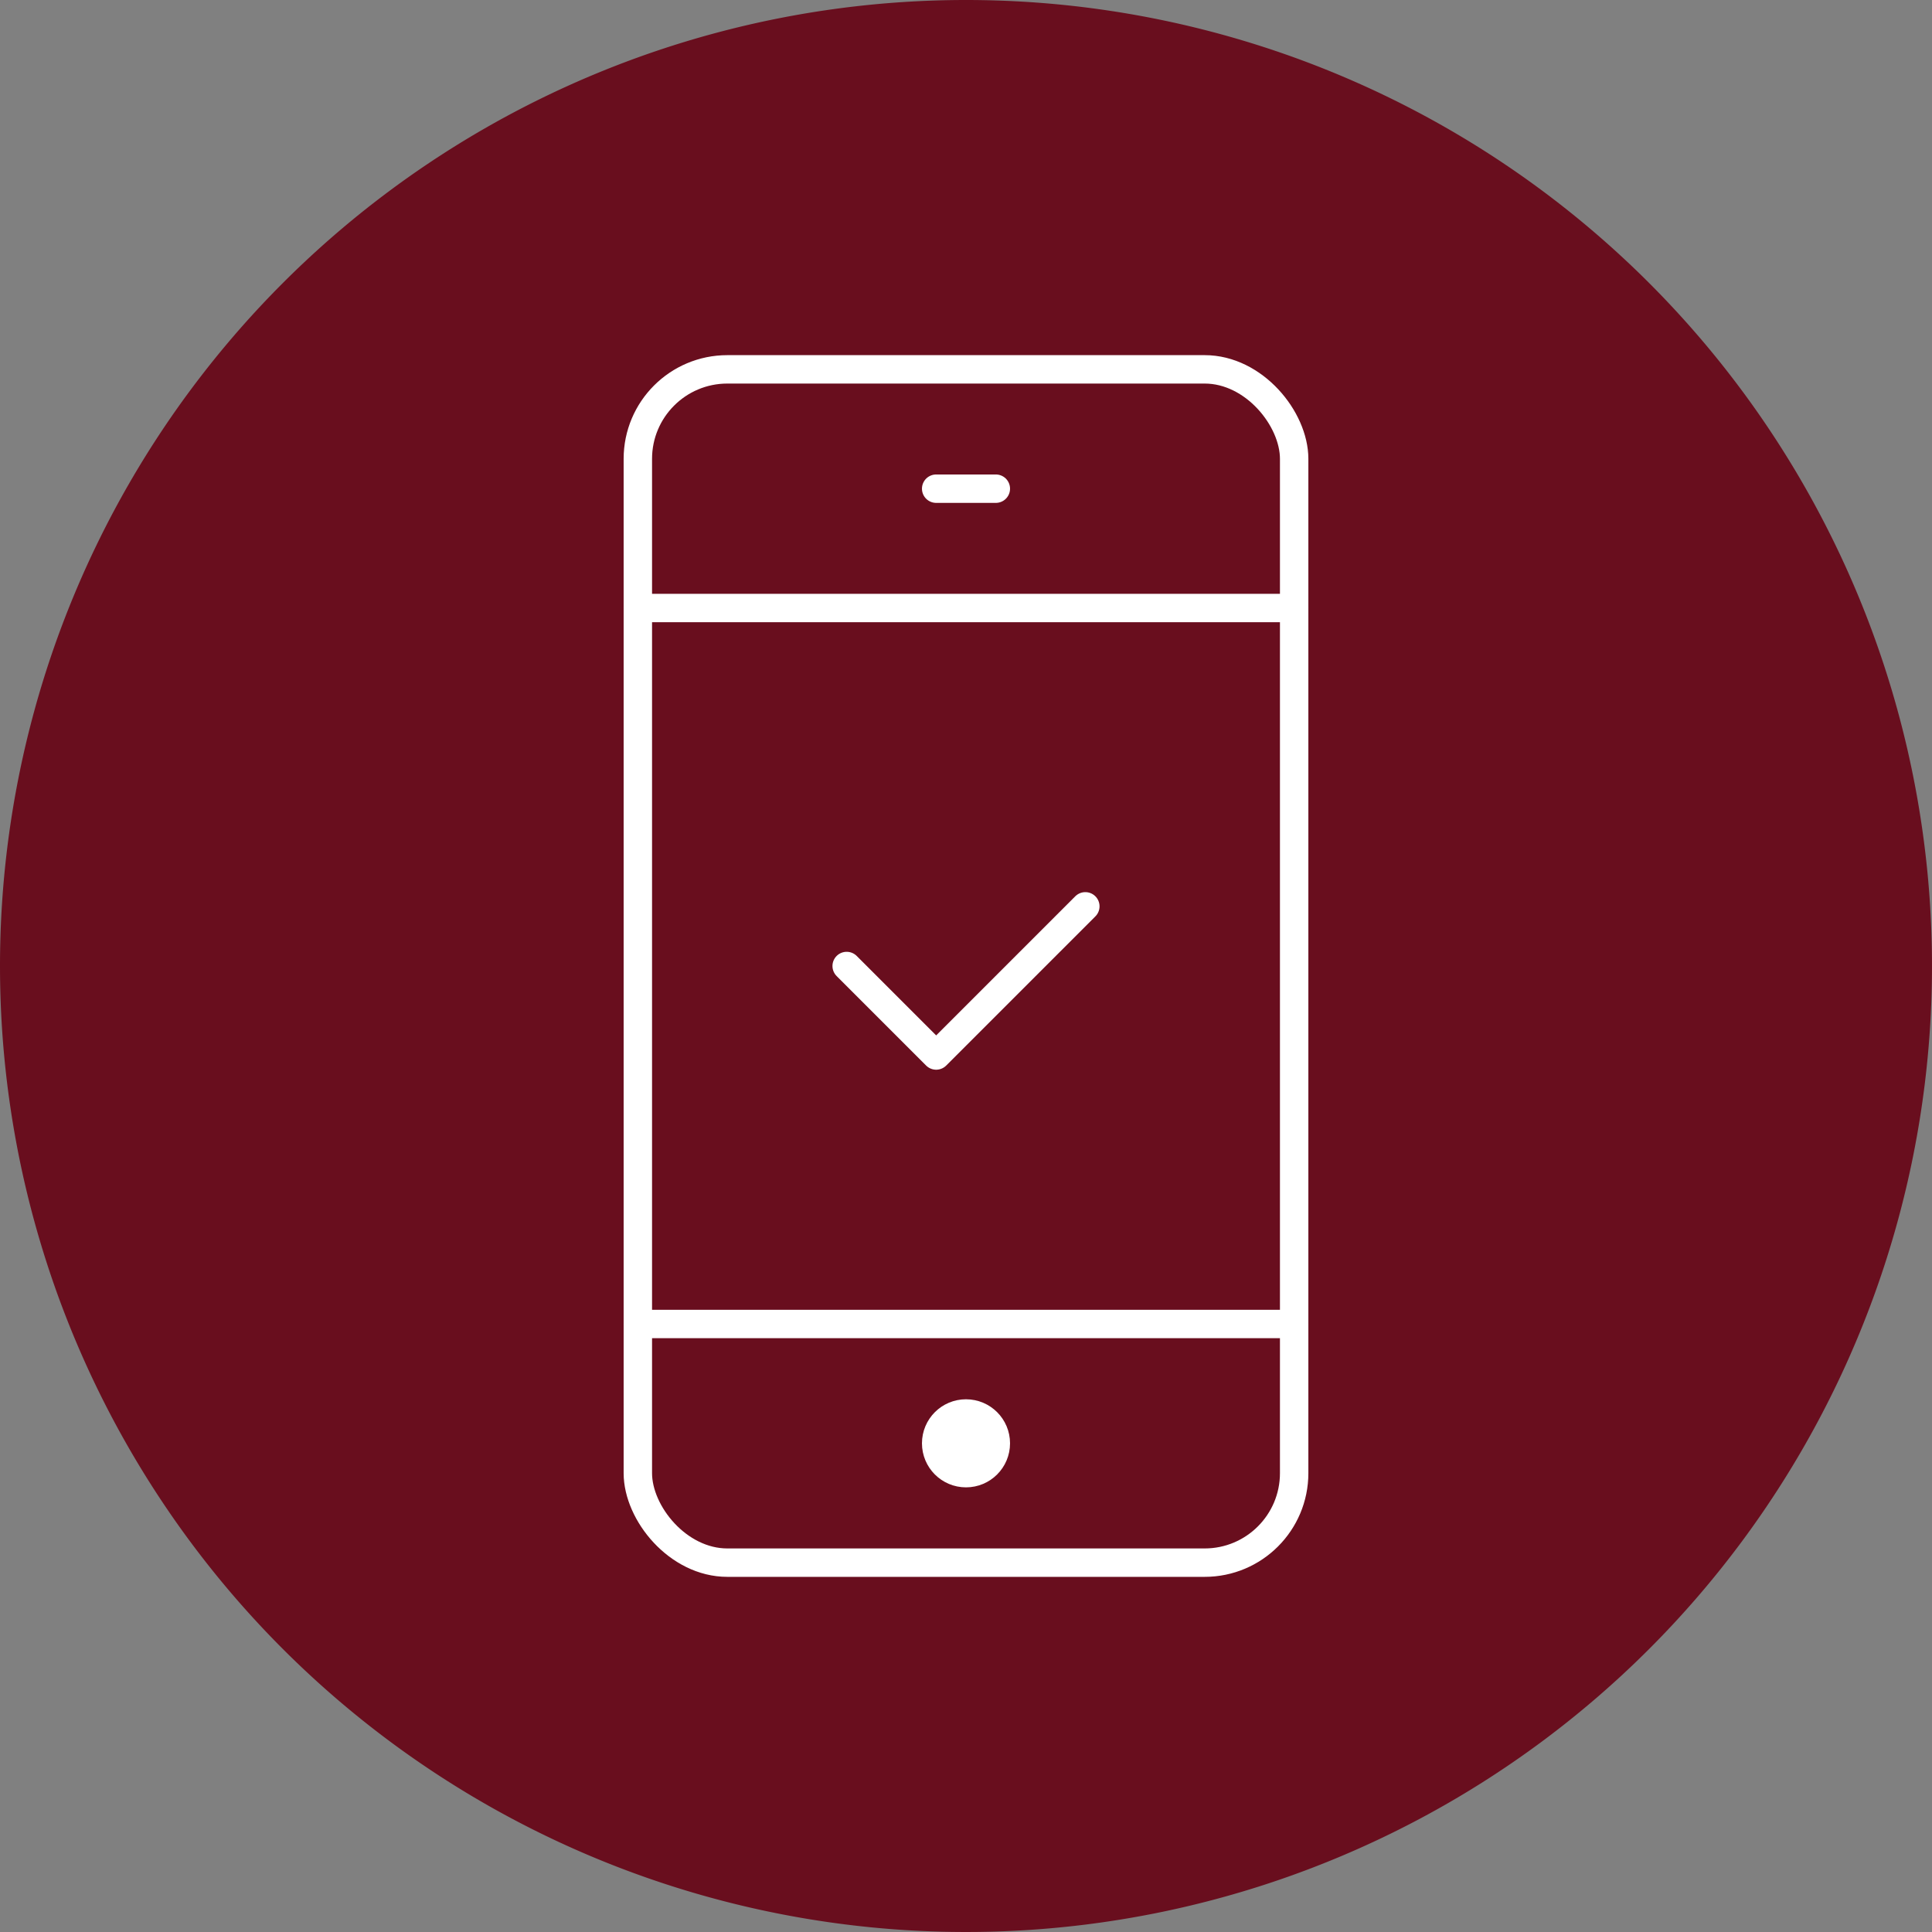
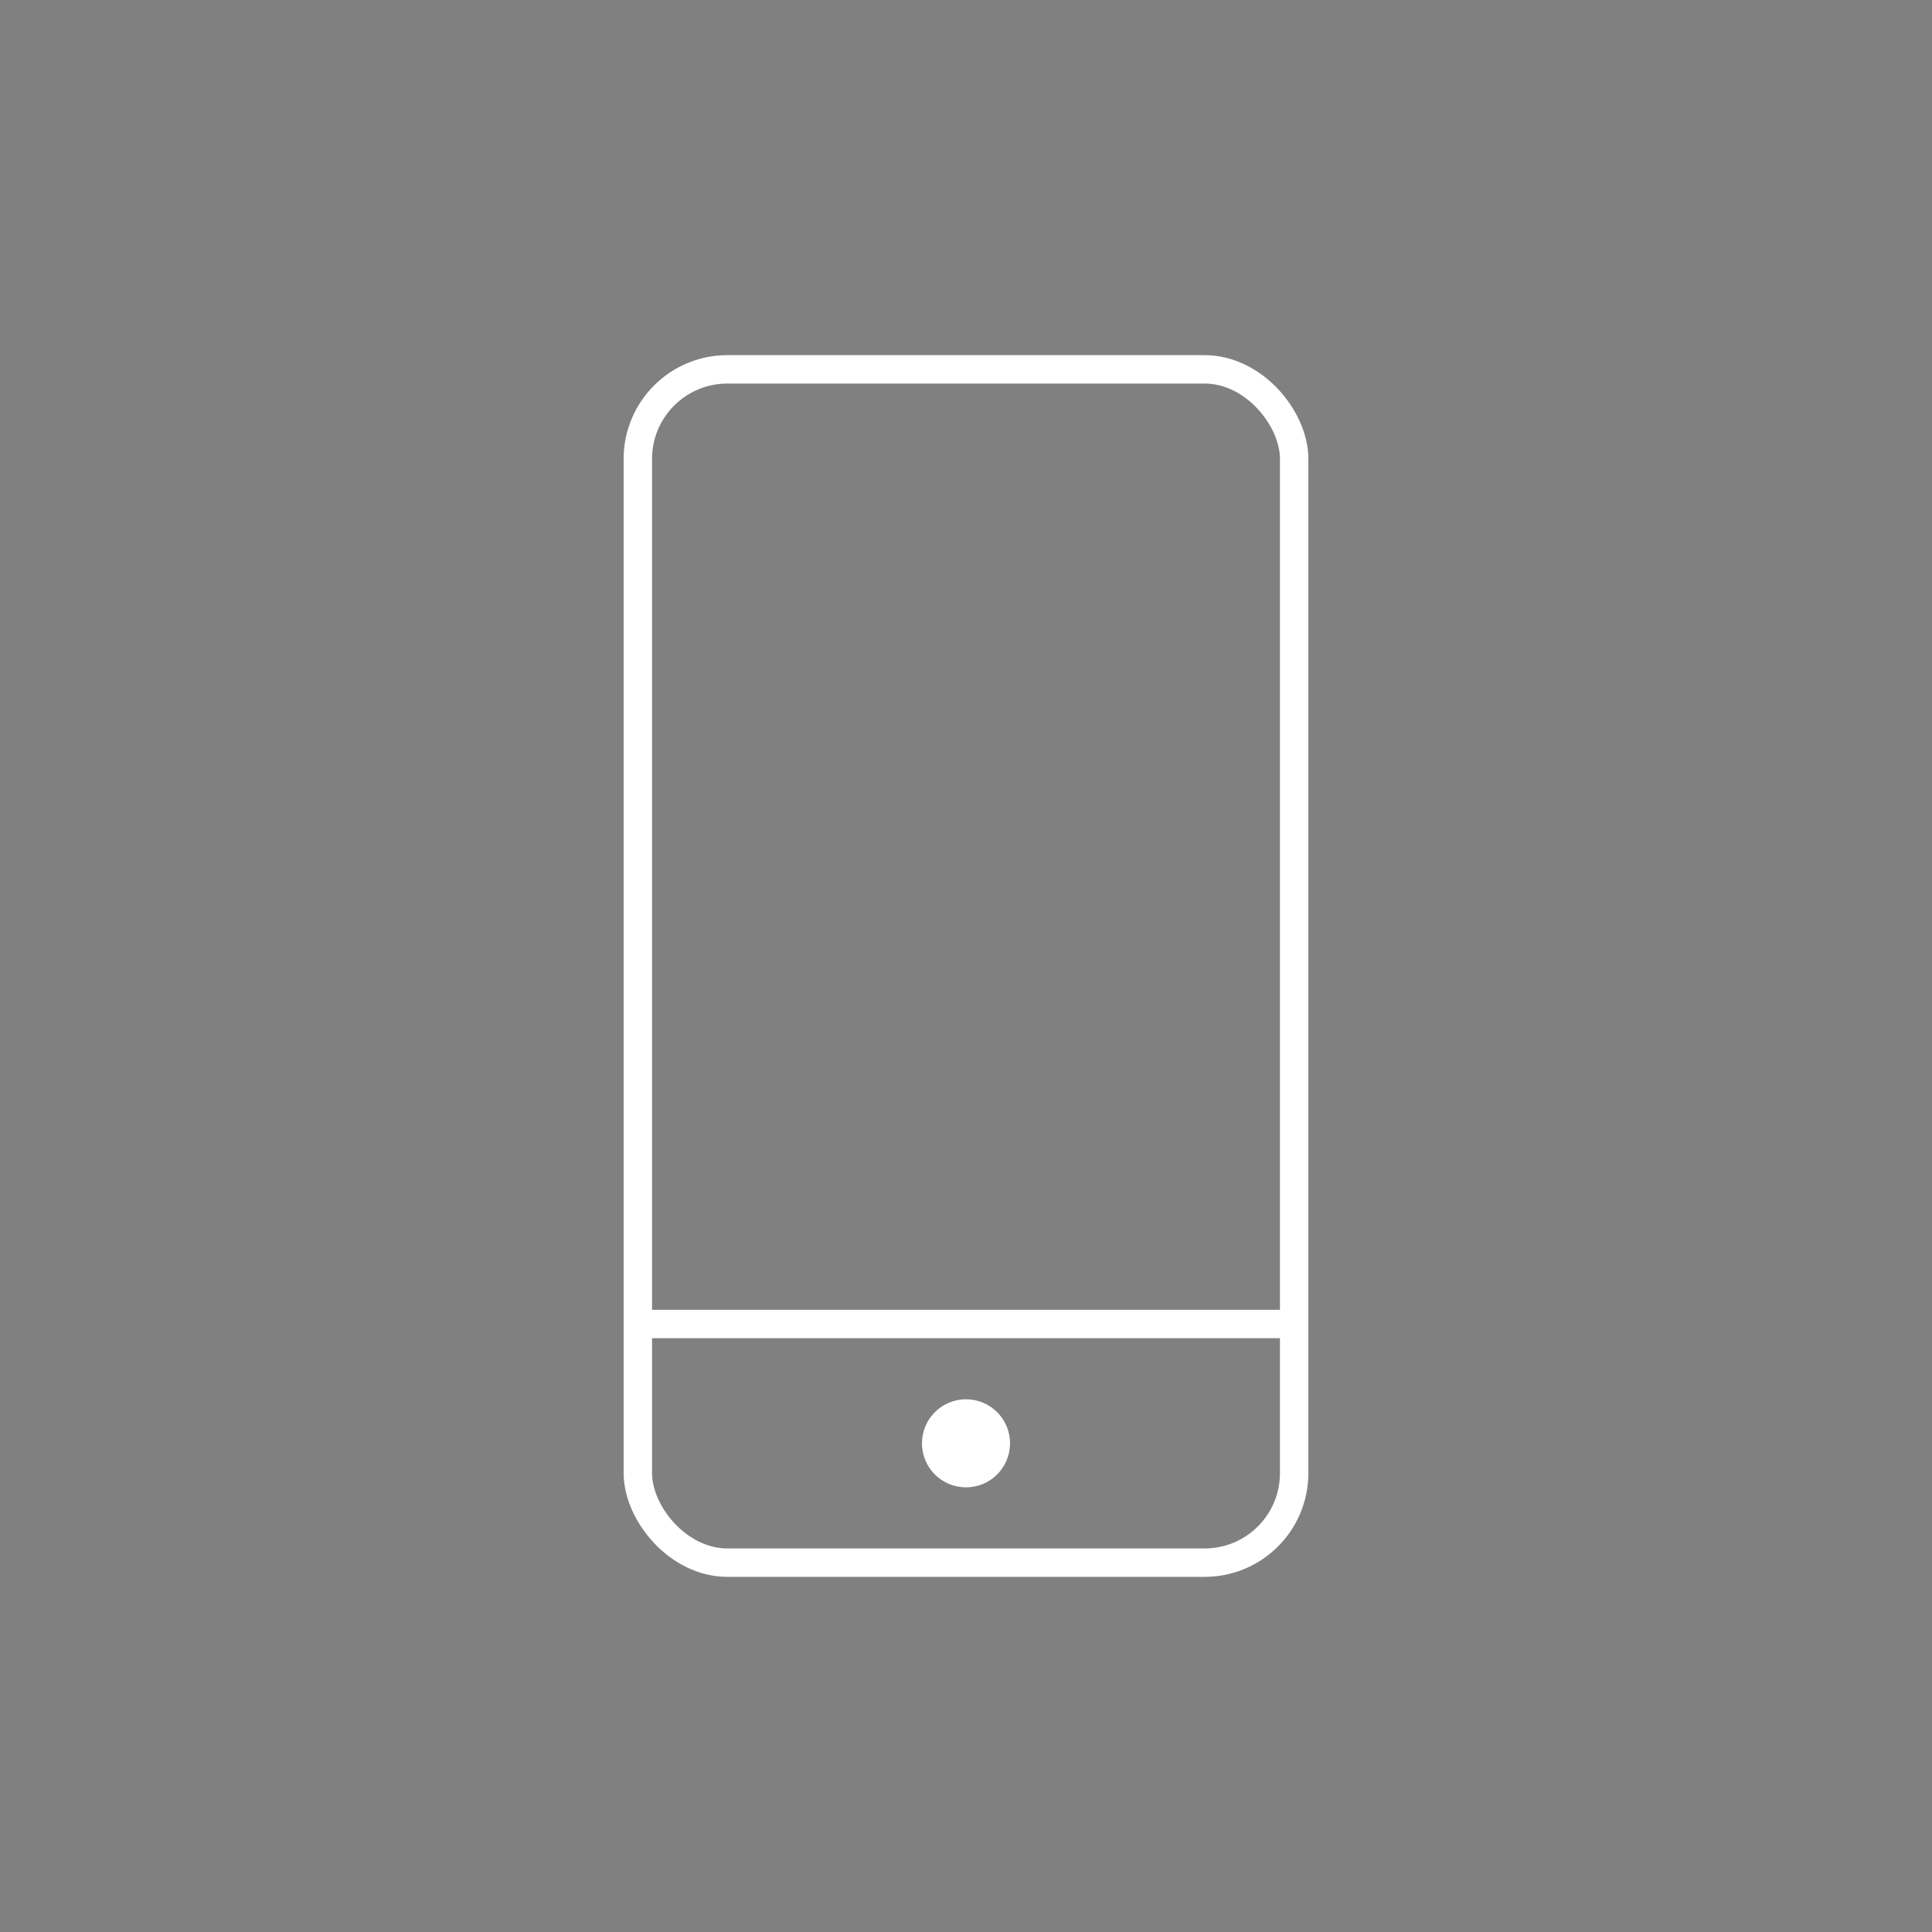
<svg xmlns="http://www.w3.org/2000/svg" width="68" height="68" viewBox="0 0 68 68">
  <rect x="0" y="0" width="68" height="68" fill="#808080" stroke="none" />
  <g id="グループ_16417" data-name="グループ 16417" transform="translate(-125.835 -1172.169)">
-     <path id="パス_27763" data-name="パス 27763" d="M159.835,1172.169a34,34,0,1,1-34,34A34,34,0,0,1,159.835,1172.169Z" fill="#690e1e" />
    <g id="グループ_16416" data-name="グループ 16416">
-       <path id="パス_27775" data-name="パス 27775" d="M155.635,1206.169l3.15,3.15,5.25-5.25" fill="none" stroke="#fff" stroke-linecap="round" stroke-linejoin="round" stroke-width="1" />
      <line id="線_8" data-name="線 8" x2="23.1" transform="translate(148.285 1218.769)" fill="none" stroke="#fff" stroke-linecap="round" stroke-linejoin="round" stroke-width="1" />
-       <line id="線_9" data-name="線 9" x2="23.1" transform="translate(148.285 1193.569)" fill="none" stroke="#fff" stroke-linecap="round" stroke-linejoin="round" stroke-width="1" />
-       <line id="線_10" data-name="線 10" x2="2.1" transform="translate(158.785 1189.369)" fill="none" stroke="#fff" stroke-linecap="round" stroke-linejoin="round" stroke-width="1" />
      <rect id="長方形_12046" data-name="長方形 12046" width="23.1" height="42" rx="3.15" transform="translate(148.285 1185.169)" fill="none" stroke="#fff" stroke-linecap="round" stroke-linejoin="round" stroke-width="1" />
      <circle id="楕円形_62" data-name="楕円形 62" cx="1.05" cy="1.05" r="1.05" transform="translate(158.785 1221.919)" fill="#fff" stroke="#fff" stroke-miterlimit="10" stroke-width="1" />
    </g>
  </g>
</svg>